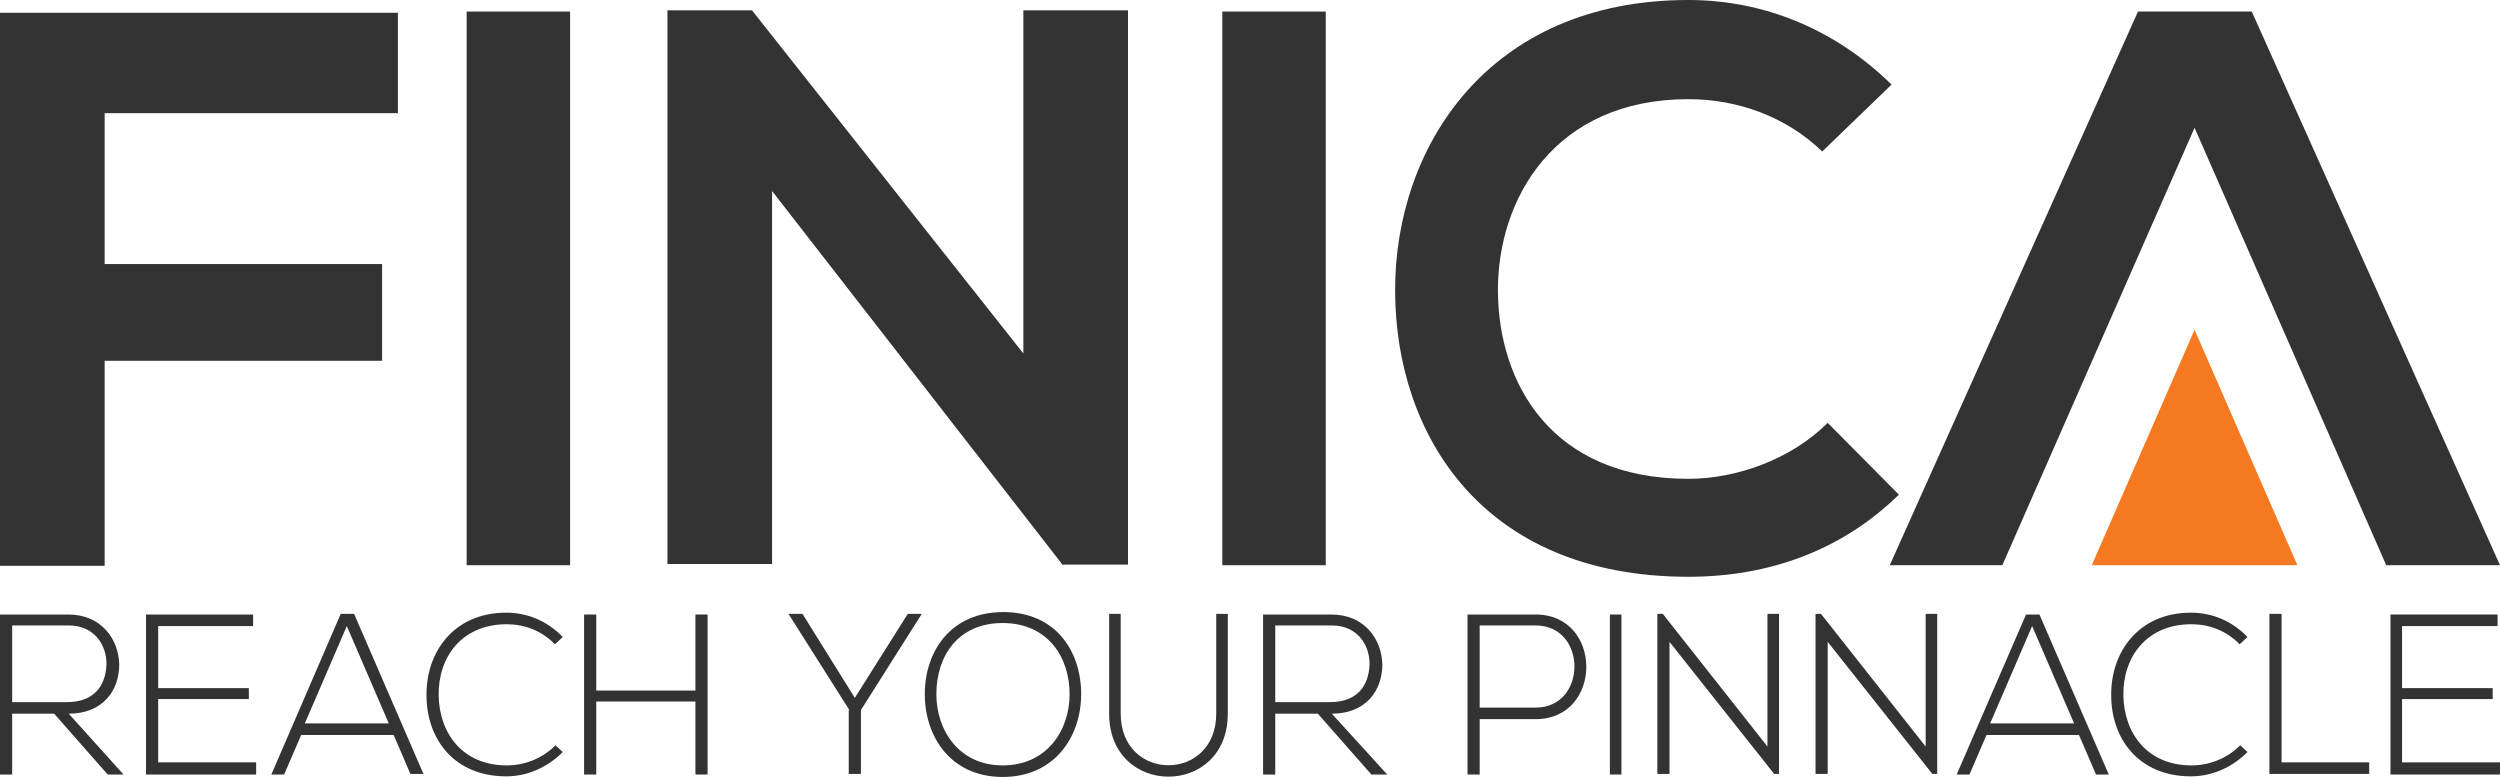
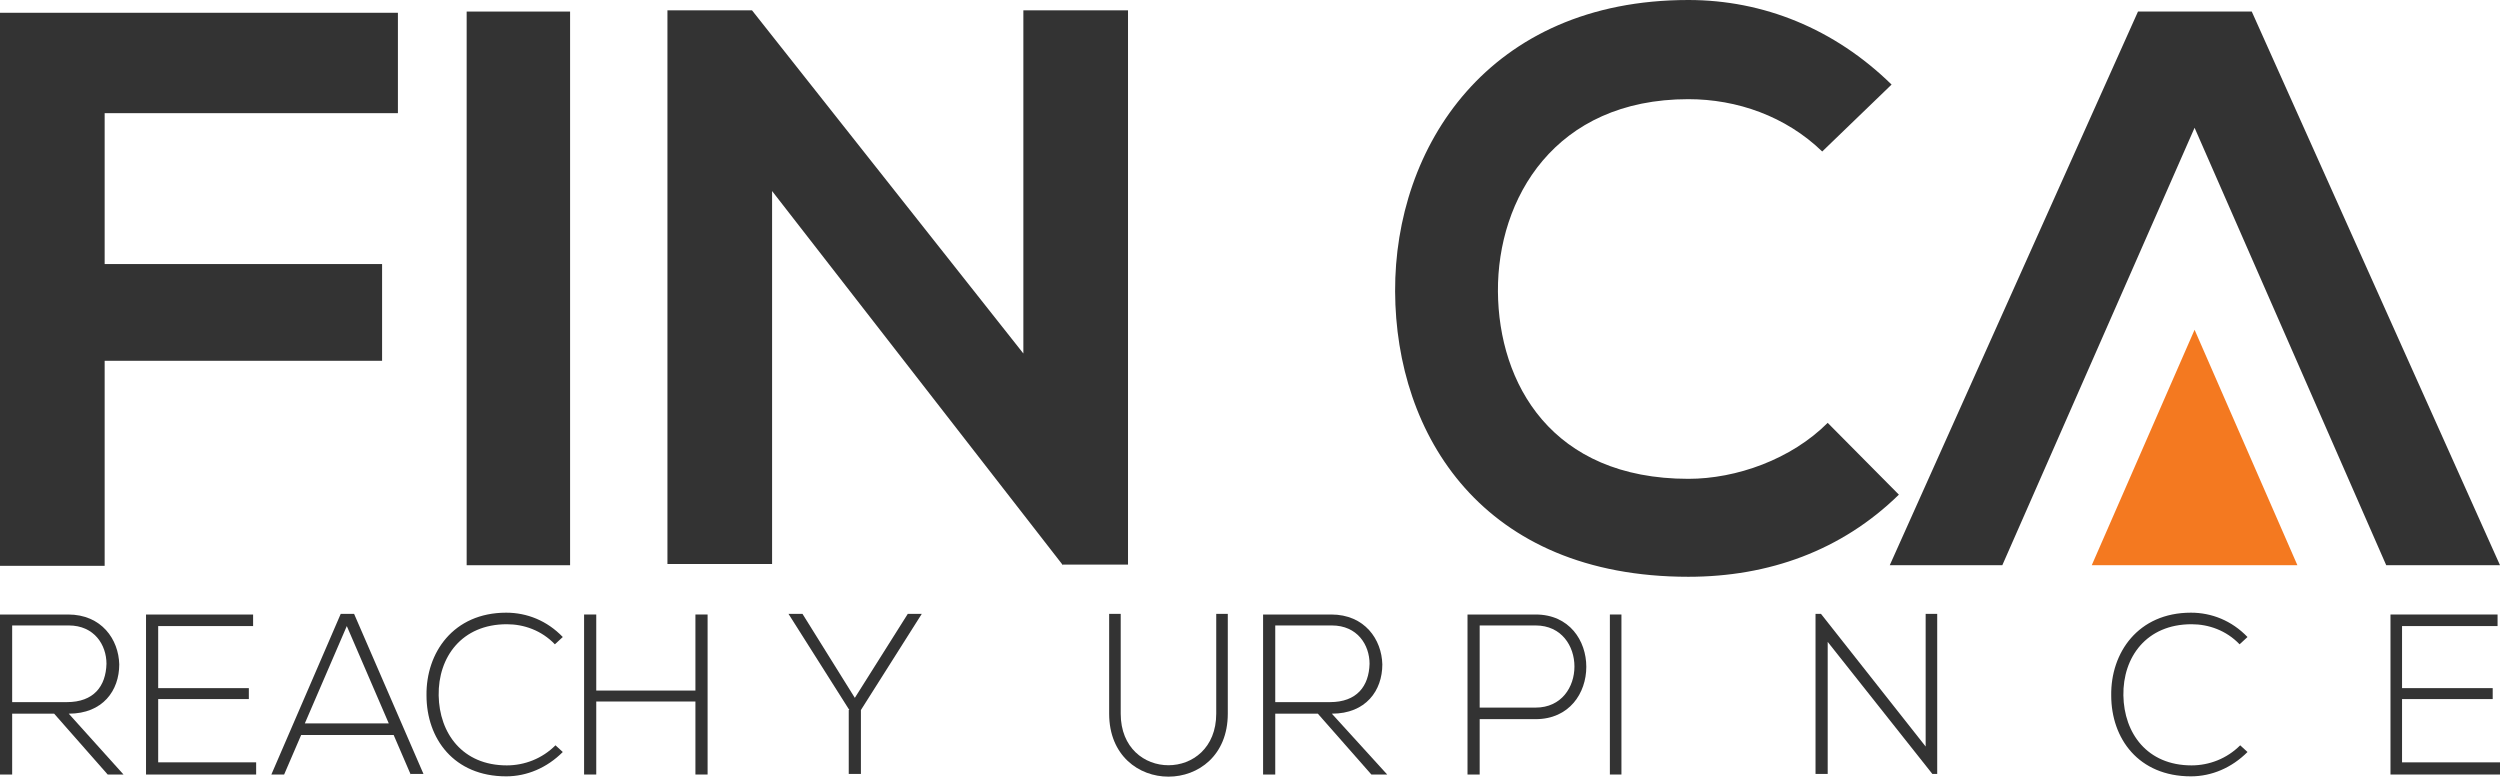
<svg xmlns="http://www.w3.org/2000/svg" version="1.2" baseProfile="tiny" id="Layer_1" x="0px" y="0px" viewBox="0 0 410.9 127.7" xml:space="preserve">
  <g>
    <path fill="#333333" d="M76.7,92.9v-91h17v91H76.7z" />
    <path fill="#333333" d="M168.2,1.7h17.2v91.1h-10.7v0.1l-47.8-61.5v61.3h-17.2v-91h13.9l44.6,56.4V1.7z" />
-     <path fill="#333333" d="M200.9,92.9v-91h17v91H200.9z" />
    <path fill="#333333" d="M312.1,81.3c-9.4,9.2-21.4,13.5-34.6,13.5c-33.8,0-48.1-23.3-48.2-46.9C229.2,24.2,244.6,0,277.5,0   c12.3,0,24,4.7,33.4,13.9l-11.4,11c-6-5.8-14-8.6-22-8.6c-22,0-31.4,16.4-31.3,31.6c0.1,15.1,8.8,30.8,31.3,30.8   c7.9,0,16.9-3.2,22.9-9.2L312.1,81.3z" />
    <g>
      <path fill="#333333" d="M0,92.9V2.1h65.4v16.5H17.2v24.8h45.6v15.9H17.2v33.7H0z" />
    </g>
    <polygon fill="#333333" points="360.7,21 329.1,92.9 310.6,92.9 351.4,1.9 370.1,1.9 410.9,92.9 392.2,92.9  " />
  </g>
  <polygon fill="#F47920" points="360.7,54.2 343.8,92.9 377.6,92.9 " />
  <path fill="#333333" d="M20.3,127.3h-2.6l-8.8-10H2v10H0v-26.3c3.8,0,7.5,0,11.2,0c5.5,0,8.3,4.1,8.4,8.2c0,4.3-2.7,8.1-8.3,8.1  L20.3,127.3z M2,115.4h9c4.4,0,6.4-2.6,6.5-6.3c0-3.1-2-6.3-6.2-6.3H2V115.4z" />
  <path fill="#333333" d="M26,113.1h14.9v1.8H26v10.4h16.1v2H24v-26.3h17.6v1.9H26V113.1z" />
  <path fill="#333333" d="M67.5,127.3l-2.8-6.5H49.5l-2.8,6.5h-2.1L56,100.9h2.2l11.4,26.3H67.5z M63.9,118.9l-6.9-16l-6.9,16H63.9z" />
  <path fill="#333333" d="M92.5,123.6c-2.6,2.6-5.9,4-9.3,4c-8.6,0-13.1-6.2-13.1-13.3c-0.1-7,4.4-13.6,13.1-13.6c3.4,0,6.7,1.3,9.3,4  l-1.3,1.2c-2.2-2.3-5.1-3.3-7.9-3.3c-7.4,0-11.3,5.4-11.2,11.7c0.1,6.2,3.9,11.5,11.2,11.5c2.9,0,5.8-1.1,8-3.3L92.5,123.6z" />
  <path fill="#333333" d="M114.3,127.3v-12H98v12h-2v-26.3h2v12.5h16.3v-12.5h2v26.3H114.3z" />
  <path fill="#333333" d="M139.6,116.7l-10-15.8v0h2.3l8.6,13.8l8.7-13.8h2.3v0l-10,15.8v10.5h-2V116.7z" />
-   <path fill="#333333" d="M177.7,114.1c0,6.9-4.3,13.6-12.9,13.6S152,121,152,114.1c0-7.1,4.3-13.5,12.9-13.5S177.7,107,177.7,114.1z   M153.9,114.1c0,5.9,3.7,11.7,10.9,11.7c7.3,0,11-5.8,11-11.7c0-6.1-3.6-11.7-11-11.7S153.9,107.9,153.9,114.1z" />
  <path fill="#333333" d="M201.8,100.9v16.4c0,13.8-19.5,13.8-19.5,0v-16.4h1.9v16.4c0,11.3,15.7,11.3,15.7,0v-16.4H201.8z" />
  <path fill="#333333" d="M228,127.3h-2.6l-8.8-10h-7v10h-2v-26.3c3.8,0,7.5,0,11.2,0c5.5,0,8.3,4.1,8.4,8.2c0,4.3-2.7,8.1-8.3,8.1  L228,127.3z M209.6,115.4h9c4.4,0,6.4-2.6,6.5-6.3c0-3.1-2-6.3-6.2-6.3h-9.3V115.4z" />
  <path fill="#333333" d="M243.2,118.2v9.1h-2v-26.3c3.7,0,7.5,0,11.2,0c11.1,0,11.1,17.2,0,17.2H243.2z M243.2,102.8v13.5h9.2  c8.5,0,8.5-13.5,0-13.5H243.2z" />
  <path fill="#333333" d="M264.6,127.3v-26.3h1.9v26.3H264.6z" />
-   <path fill="#333333" d="M273.3,100.9l17.2,21.8v-21.8h1.9v26.3h-0.8l-17.2-21.7v21.7h-2v-26.3H273.3z" />
  <path fill="#333333" d="M299.3,100.9l17.2,21.8v-21.8h1.9v26.3h-0.8l-17.2-21.7v21.7h-2v-26.3H299.3z" />
-   <path fill="#333333" d="M344.5,127.3l-2.8-6.5h-15.2l-2.8,6.5h-2.1l11.4-26.3h2.2l11.4,26.3H344.5z M340.9,118.9l-6.9-16l-6.9,16  H340.9z" />
  <path fill="#333333" d="M369.4,123.6c-2.6,2.6-5.9,4-9.3,4c-8.6,0-13.1-6.2-13.1-13.3c-0.1-7,4.4-13.6,13.1-13.6  c3.4,0,6.7,1.3,9.3,4l-1.3,1.2c-2.2-2.3-5.1-3.3-7.9-3.3c-7.4,0-11.3,5.4-11.2,11.7c0.1,6.2,3.9,11.5,11.2,11.5c2.9,0,5.8-1.1,8-3.3  L369.4,123.6z" />
-   <path fill="#333333" d="M375,100.9v24.4h14.4v1.9H373v-26.3H375z" />
  <path fill="#333333" d="M394.8,113.1h14.9v1.8h-14.9v10.4h16.1v2h-18v-26.3h17.6v1.9h-15.7V113.1z" />
</svg>